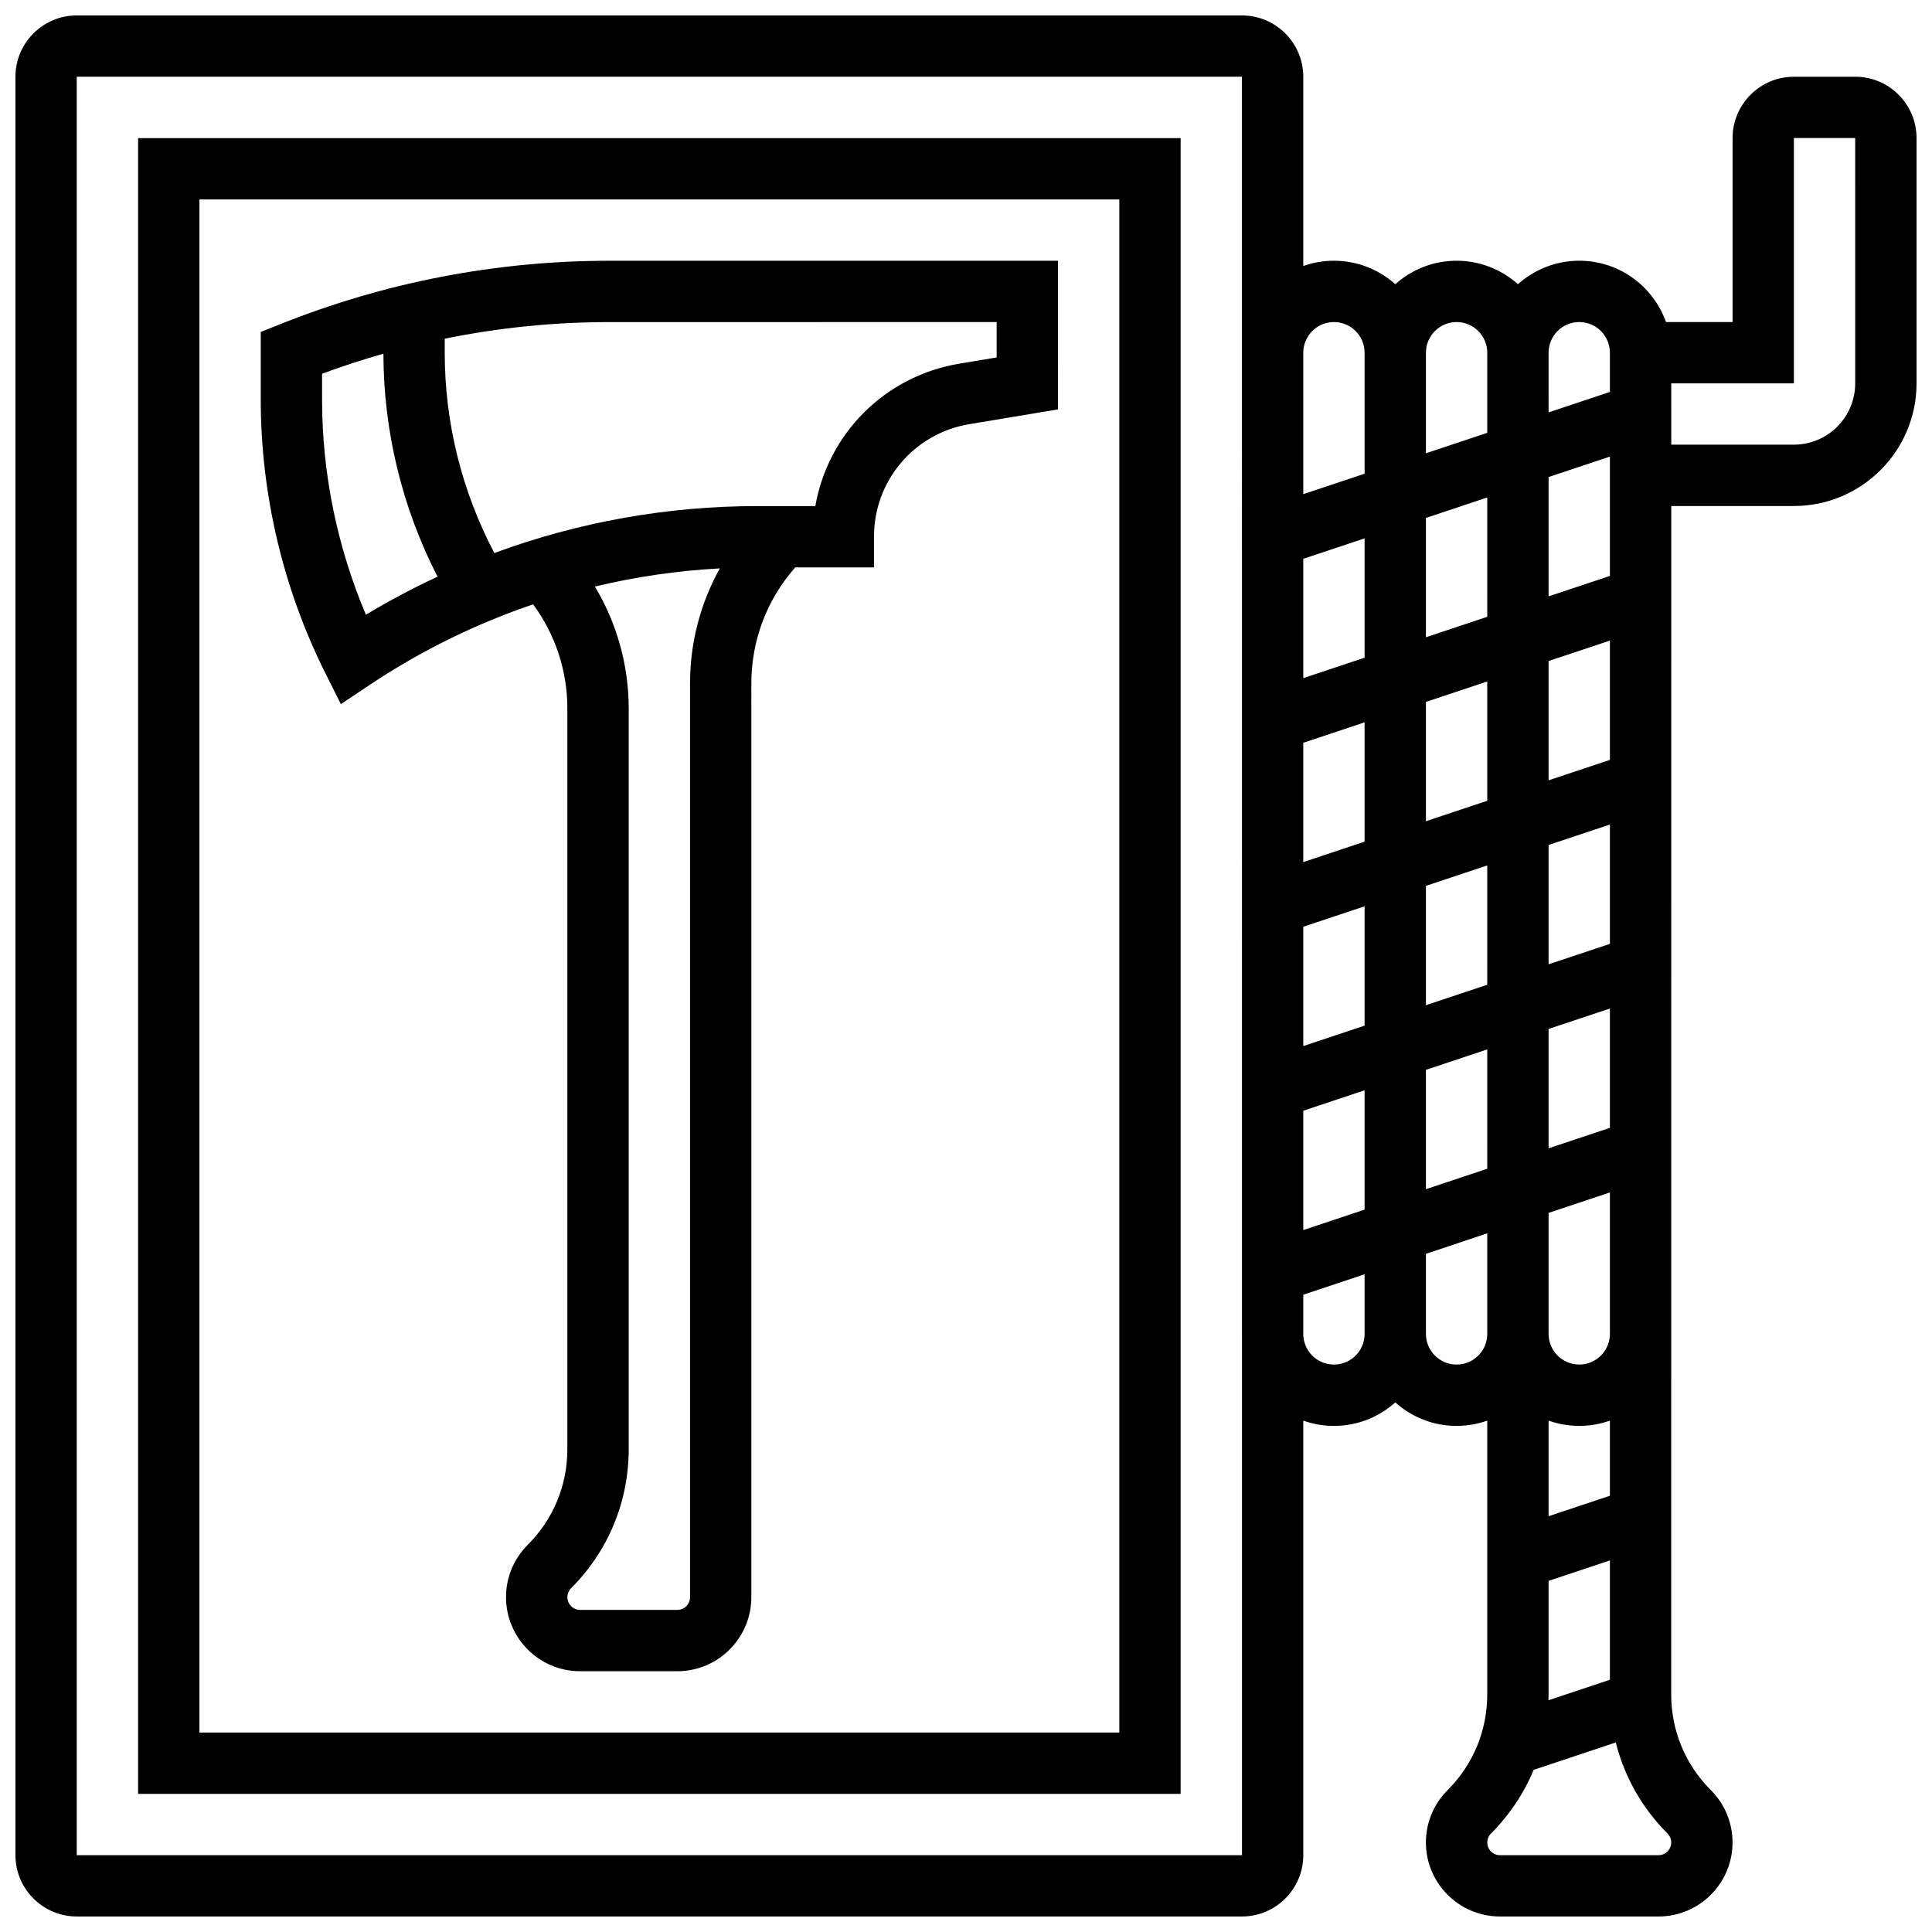
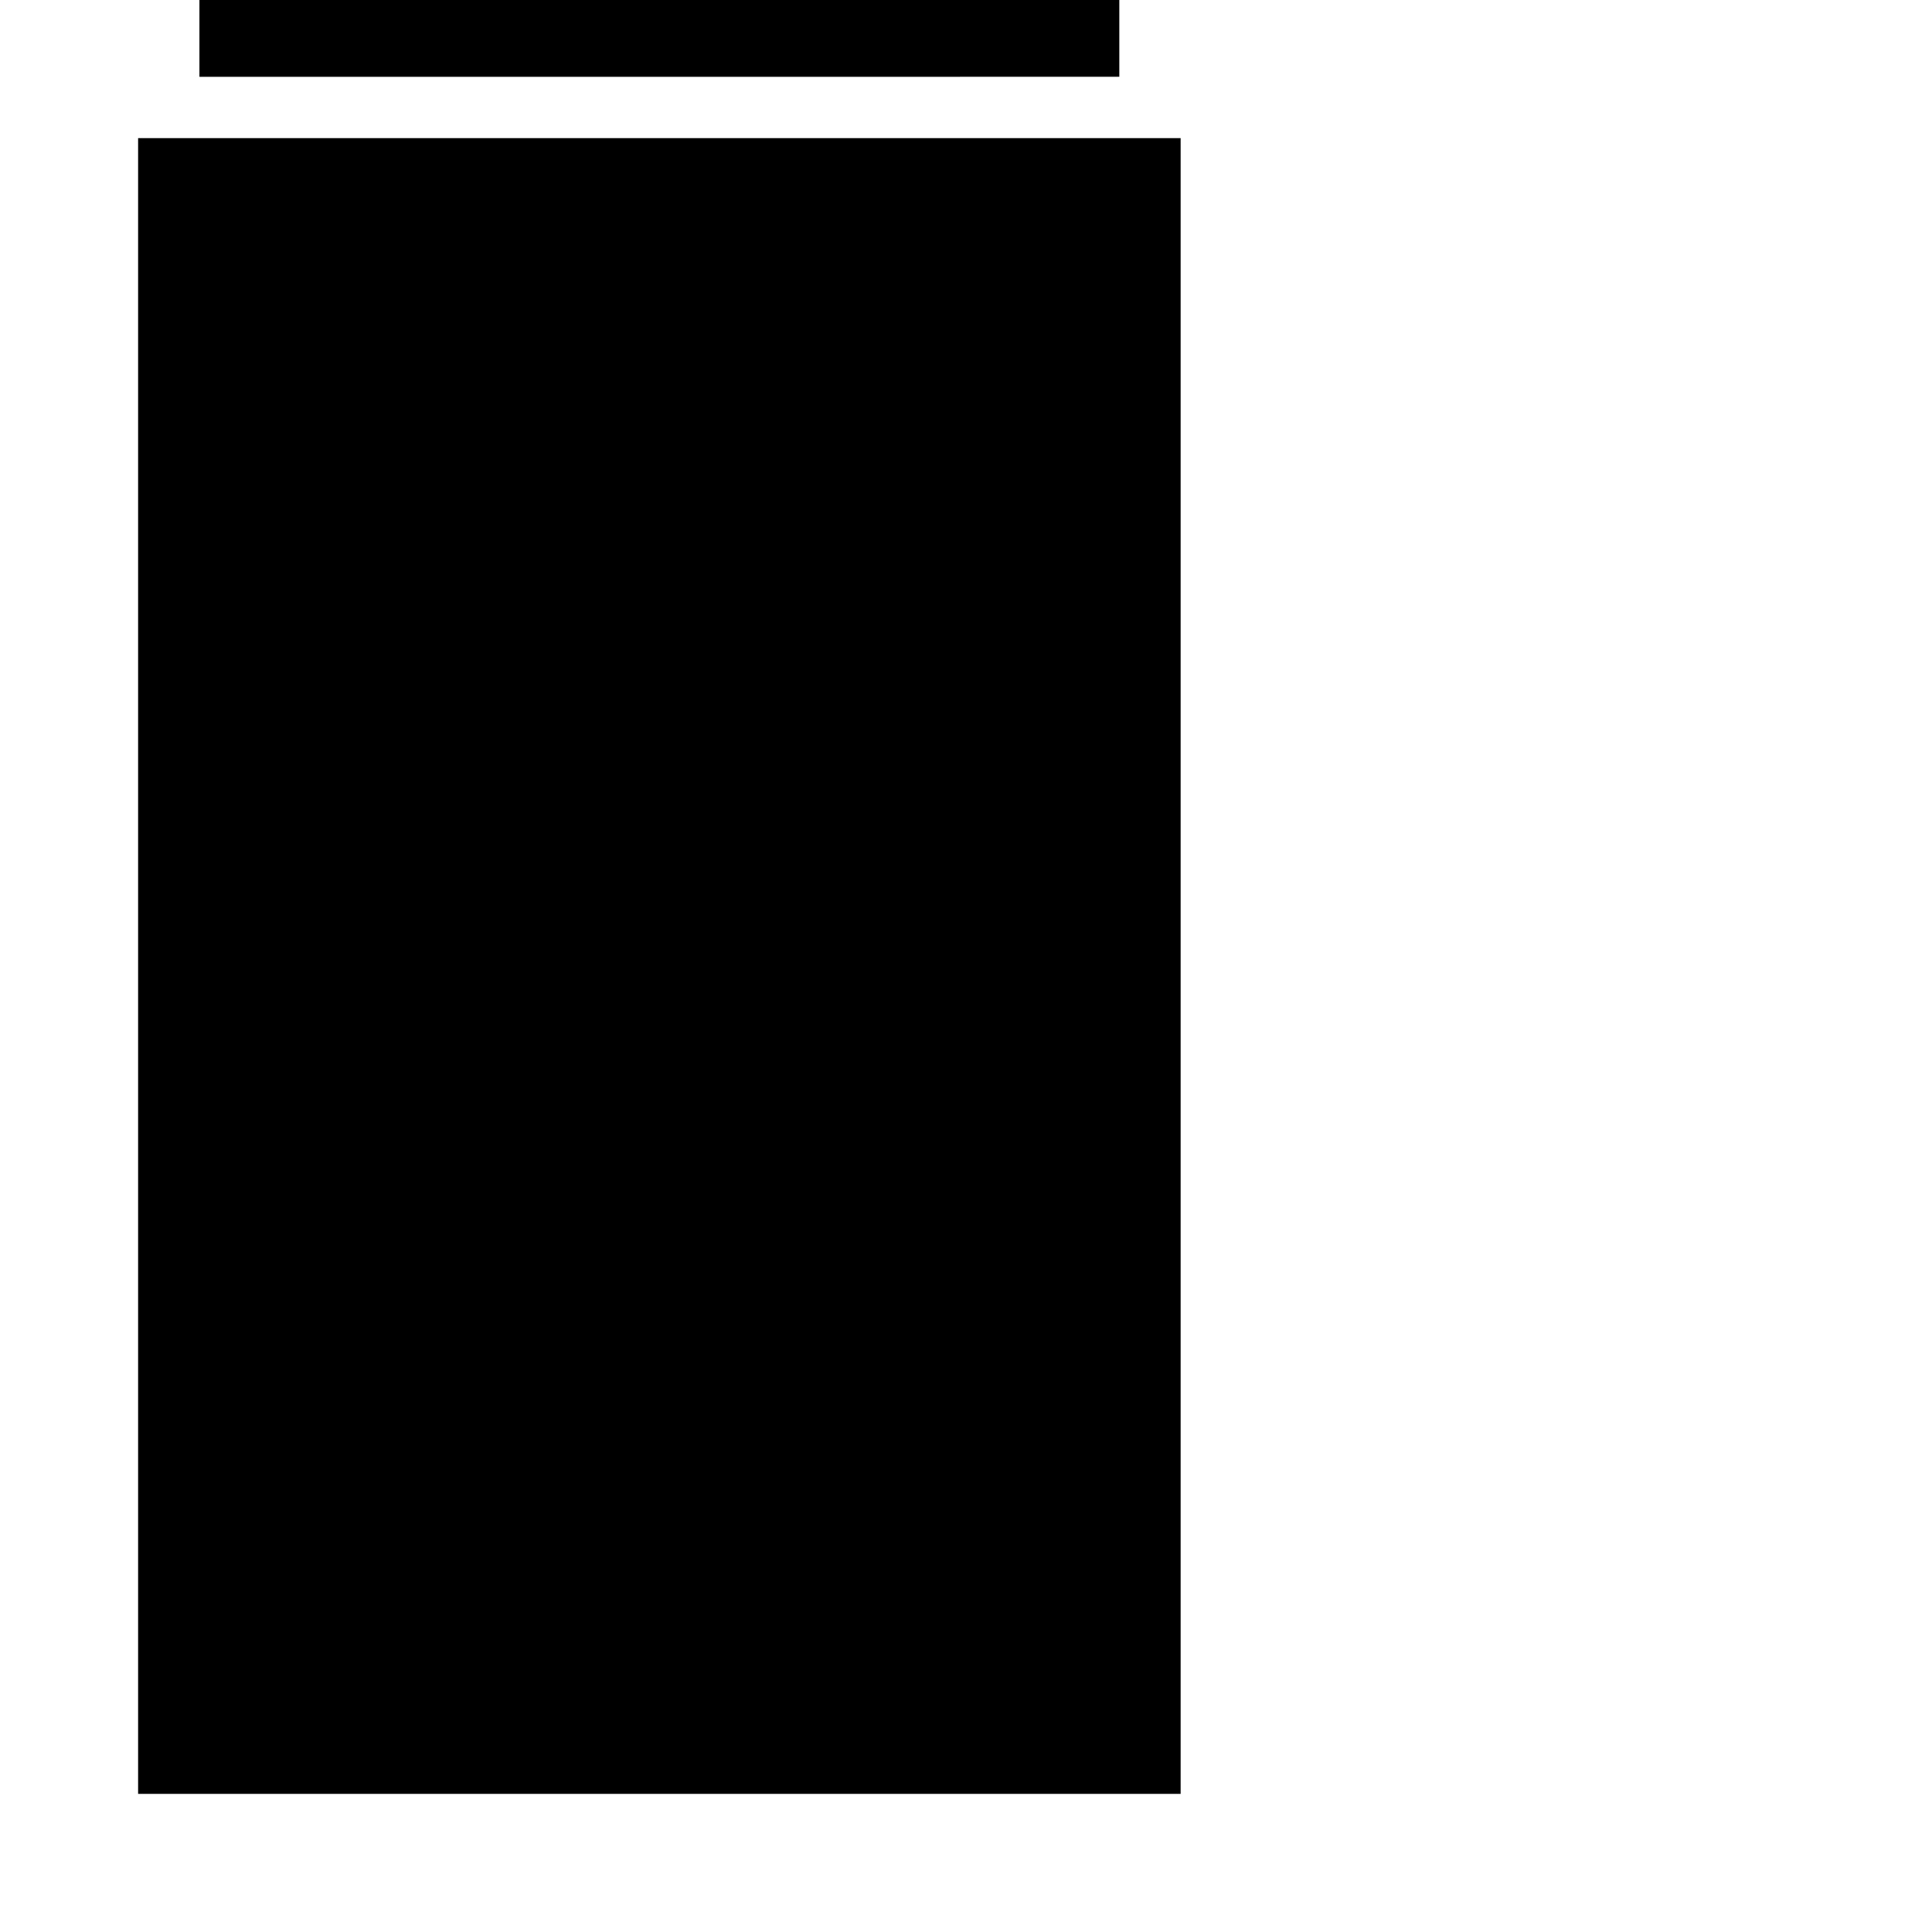
<svg xmlns="http://www.w3.org/2000/svg" width="800px" height="800px" version="1.1" viewBox="144 144 512 512">
  <defs>
    <clipPath id="a">
-       <path d="m148.09 148.09h503.81v503.81h-503.81z" />
-     </clipPath>
+       </clipPath>
  </defs>
  <g clip-path="url(#a)">
    <path d="m635.65 164.34h-16.25c-8.961 0-16.25 7.293-16.25 16.25v48.754h-17.648c-3.356-9.457-12.387-16.25-22.98-16.25-6.238 0-11.938 2.359-16.25 6.227-4.324-3.863-10.02-6.223-16.258-6.223s-11.938 2.359-16.25 6.227c-4.32-3.867-10.016-6.227-16.254-6.227-2.848 0-5.582 0.496-8.125 1.398l-0.004-50.156c0-8.961-7.293-16.25-16.25-16.25h-308.79c-8.957 0-16.25 7.293-16.25 16.25v471.3c0 8.961 7.293 16.25 16.25 16.25h308.79c8.961 0 16.25-7.293 16.25-16.25l0.004-115.16c2.543 0.902 5.277 1.398 8.125 1.398 6.238 0 11.938-2.359 16.25-6.227 4.316 3.867 10.012 6.227 16.25 6.227 2.848 0 5.582-0.496 8.125-1.398v72.559c0 9.582-3.731 18.59-10.508 25.363-3.703 3.707-5.746 8.633-5.746 13.871 0 10.816 8.801 19.617 19.617 19.617h42.023c10.816 0 19.617-8.801 19.617-19.617 0-5.238-2.039-10.168-5.746-13.871-6.773-6.773-10.508-15.781-10.508-25.363l0.012-314.94h32.504c17.922 0 32.504-14.582 32.504-32.504v-65.008c0-8.961-7.289-16.254-16.25-16.254zm-65.008 278.55-16.25 5.418v-31.625l16.25-5.418zm-81.262-102.05 16.25-5.418v31.625l-16.25 5.418zm0 48.758 16.25-5.418v31.625l-16.25 5.418zm32.504-10.836 16.25-5.418 0.004 31.625-16.25 5.418zm0-17.133v-31.621l16.25-5.418 0.004 31.621zm0-48.754v-31.625l16.25-5.418 0.004 31.625zm-16.25 5.418-16.25 5.418v-31.625l16.25-5.418zm-16.254 120.06 16.25-5.418v31.625l-16.25 5.418zm32.504-10.836 16.25-5.418 0.004 31.625-16.25 5.418zm48.758-33.383-16.25 5.418v-31.625l16.25-5.418zm0-48.754-16.25 5.418v-31.625l16.25-5.418zm0-48.758-16.25 5.418v-31.625l16.25-5.418zm-8.125-67.277c4.481 0 8.125 3.644 8.125 8.125v10.395l-16.25 5.418-0.004-15.809c0-4.481 3.648-8.129 8.129-8.129zm-32.504 0c4.481 0 8.125 3.644 8.125 8.125v21.23l-16.25 5.418-0.004-26.645c0-4.481 3.648-8.129 8.129-8.129zm-32.504 0c4.481 0 8.125 3.644 8.125 8.125v32.062l-16.25 5.418-0.004-37.477c0-4.481 3.648-8.129 8.129-8.129zm-24.379 406.3h-308.79v-471.31h308.79l0.004 73.074c0 0.02-0.004 0.039-0.004 0.062h0.004l0.004 260.03h-0.004c0 0.094 0.008 0.184 0.008 0.277v137.86h-0.008zm24.379-130.02c-4.481 0-8.125-3.644-8.125-8.125v-10.395l16.25-5.418v15.812c0 4.481-3.644 8.125-8.125 8.125zm32.504 0c-4.481 0-8.125-3.644-8.125-8.125v-21.23l16.25-5.418v26.648c0 4.481-3.644 8.125-8.125 8.125zm40.629 83.527-16.289 5.43c0.016-0.516 0.039-1.027 0.039-1.547v-30.09l16.25-5.418zm0-48.758-16.25 5.418v-25.336c2.543 0.902 5.277 1.398 8.125 1.398 2.848 0 5.582-0.496 8.125-1.398zm12.887 95.246h-42.023c-1.855 0-3.363-1.508-3.363-3.363 0-0.887 0.359-1.754 0.984-2.379 4.914-4.918 8.727-10.641 11.312-16.875l21.762-7.254c2.262 9.055 6.941 17.359 13.711 24.129 0.625 0.625 0.984 1.496 0.984 2.379-0.004 1.852-1.512 3.363-3.367 3.363zm-21.012-130.02c-4.481 0-8.125-3.644-8.125-8.125v-32.062l16.25-5.418v37.48c0 4.481-3.644 8.125-8.125 8.125zm73.133-260.03c0 8.961-7.293 16.25-16.25 16.25h-32.504l-0.004-16.25h32.504v-65.008h16.25z" />
  </g>
-   <path d="m180.6 619.4h276.28v-438.8h-276.28zm16.25-422.55h243.78v406.3l-243.78 0.004z" />
+   <path d="m180.6 619.4h276.28v-438.8h-276.28m16.25-422.55h243.78v406.3l-243.78 0.004z" />
  <path d="m218.21 229.93-5.109 2.043v17.918c0 25.031 5.918 50.094 17.109 72.477l4.117 8.23 7.66-5.106c13.559-9.039 28.105-16.184 43.297-21.336 5.879 7.977 9.074 17.609 9.074 27.625v196.26c0 9.582-3.731 18.59-10.508 25.363-3.703 3.707-5.746 8.633-5.746 13.871 0 10.816 8.801 19.617 19.617 19.617h25.773c10.816 0 19.617-8.801 19.617-19.617l0.004-242.11c0-11.461 4.117-22.285 11.637-30.801l20.867-0.004v-8.125c0-14.844 10.629-27.391 25.273-29.832l23.484-3.914-0.004-39.387h-118.76c-30.074 0-59.484 5.664-87.406 16.832zm22.758 76.977c-7.621-17.969-11.617-37.504-11.617-57.016v-6.84c5.363-1.992 10.789-3.758 16.258-5.32 0.039 20.602 4.973 40.848 14.34 59.098-6.477 3.012-12.812 6.367-18.98 10.078zm85.895 260.37c0 1.855-1.508 3.363-3.363 3.363h-25.773c-1.855 0-3.363-1.508-3.363-3.363 0-0.887 0.359-1.754 0.984-2.379 9.844-9.844 15.266-22.934 15.266-36.855v-196.26c0-11.508-3.137-22.645-8.969-32.344 10.82-2.586 21.895-4.203 33.117-4.809-5.144 9.234-7.894 19.668-7.894 30.527v242.12zm81.262-328.55-9.906 1.652c-19.781 3.297-34.797 18.59-38.148 37.738h-15.242c-24.035 0-47.609 4.242-69.82 12.445-8.613-16.336-13.152-34.543-13.152-53.078v-3.727c14.34-2.922 28.961-4.398 43.758-4.398l102.51-0.004z" />
</svg>